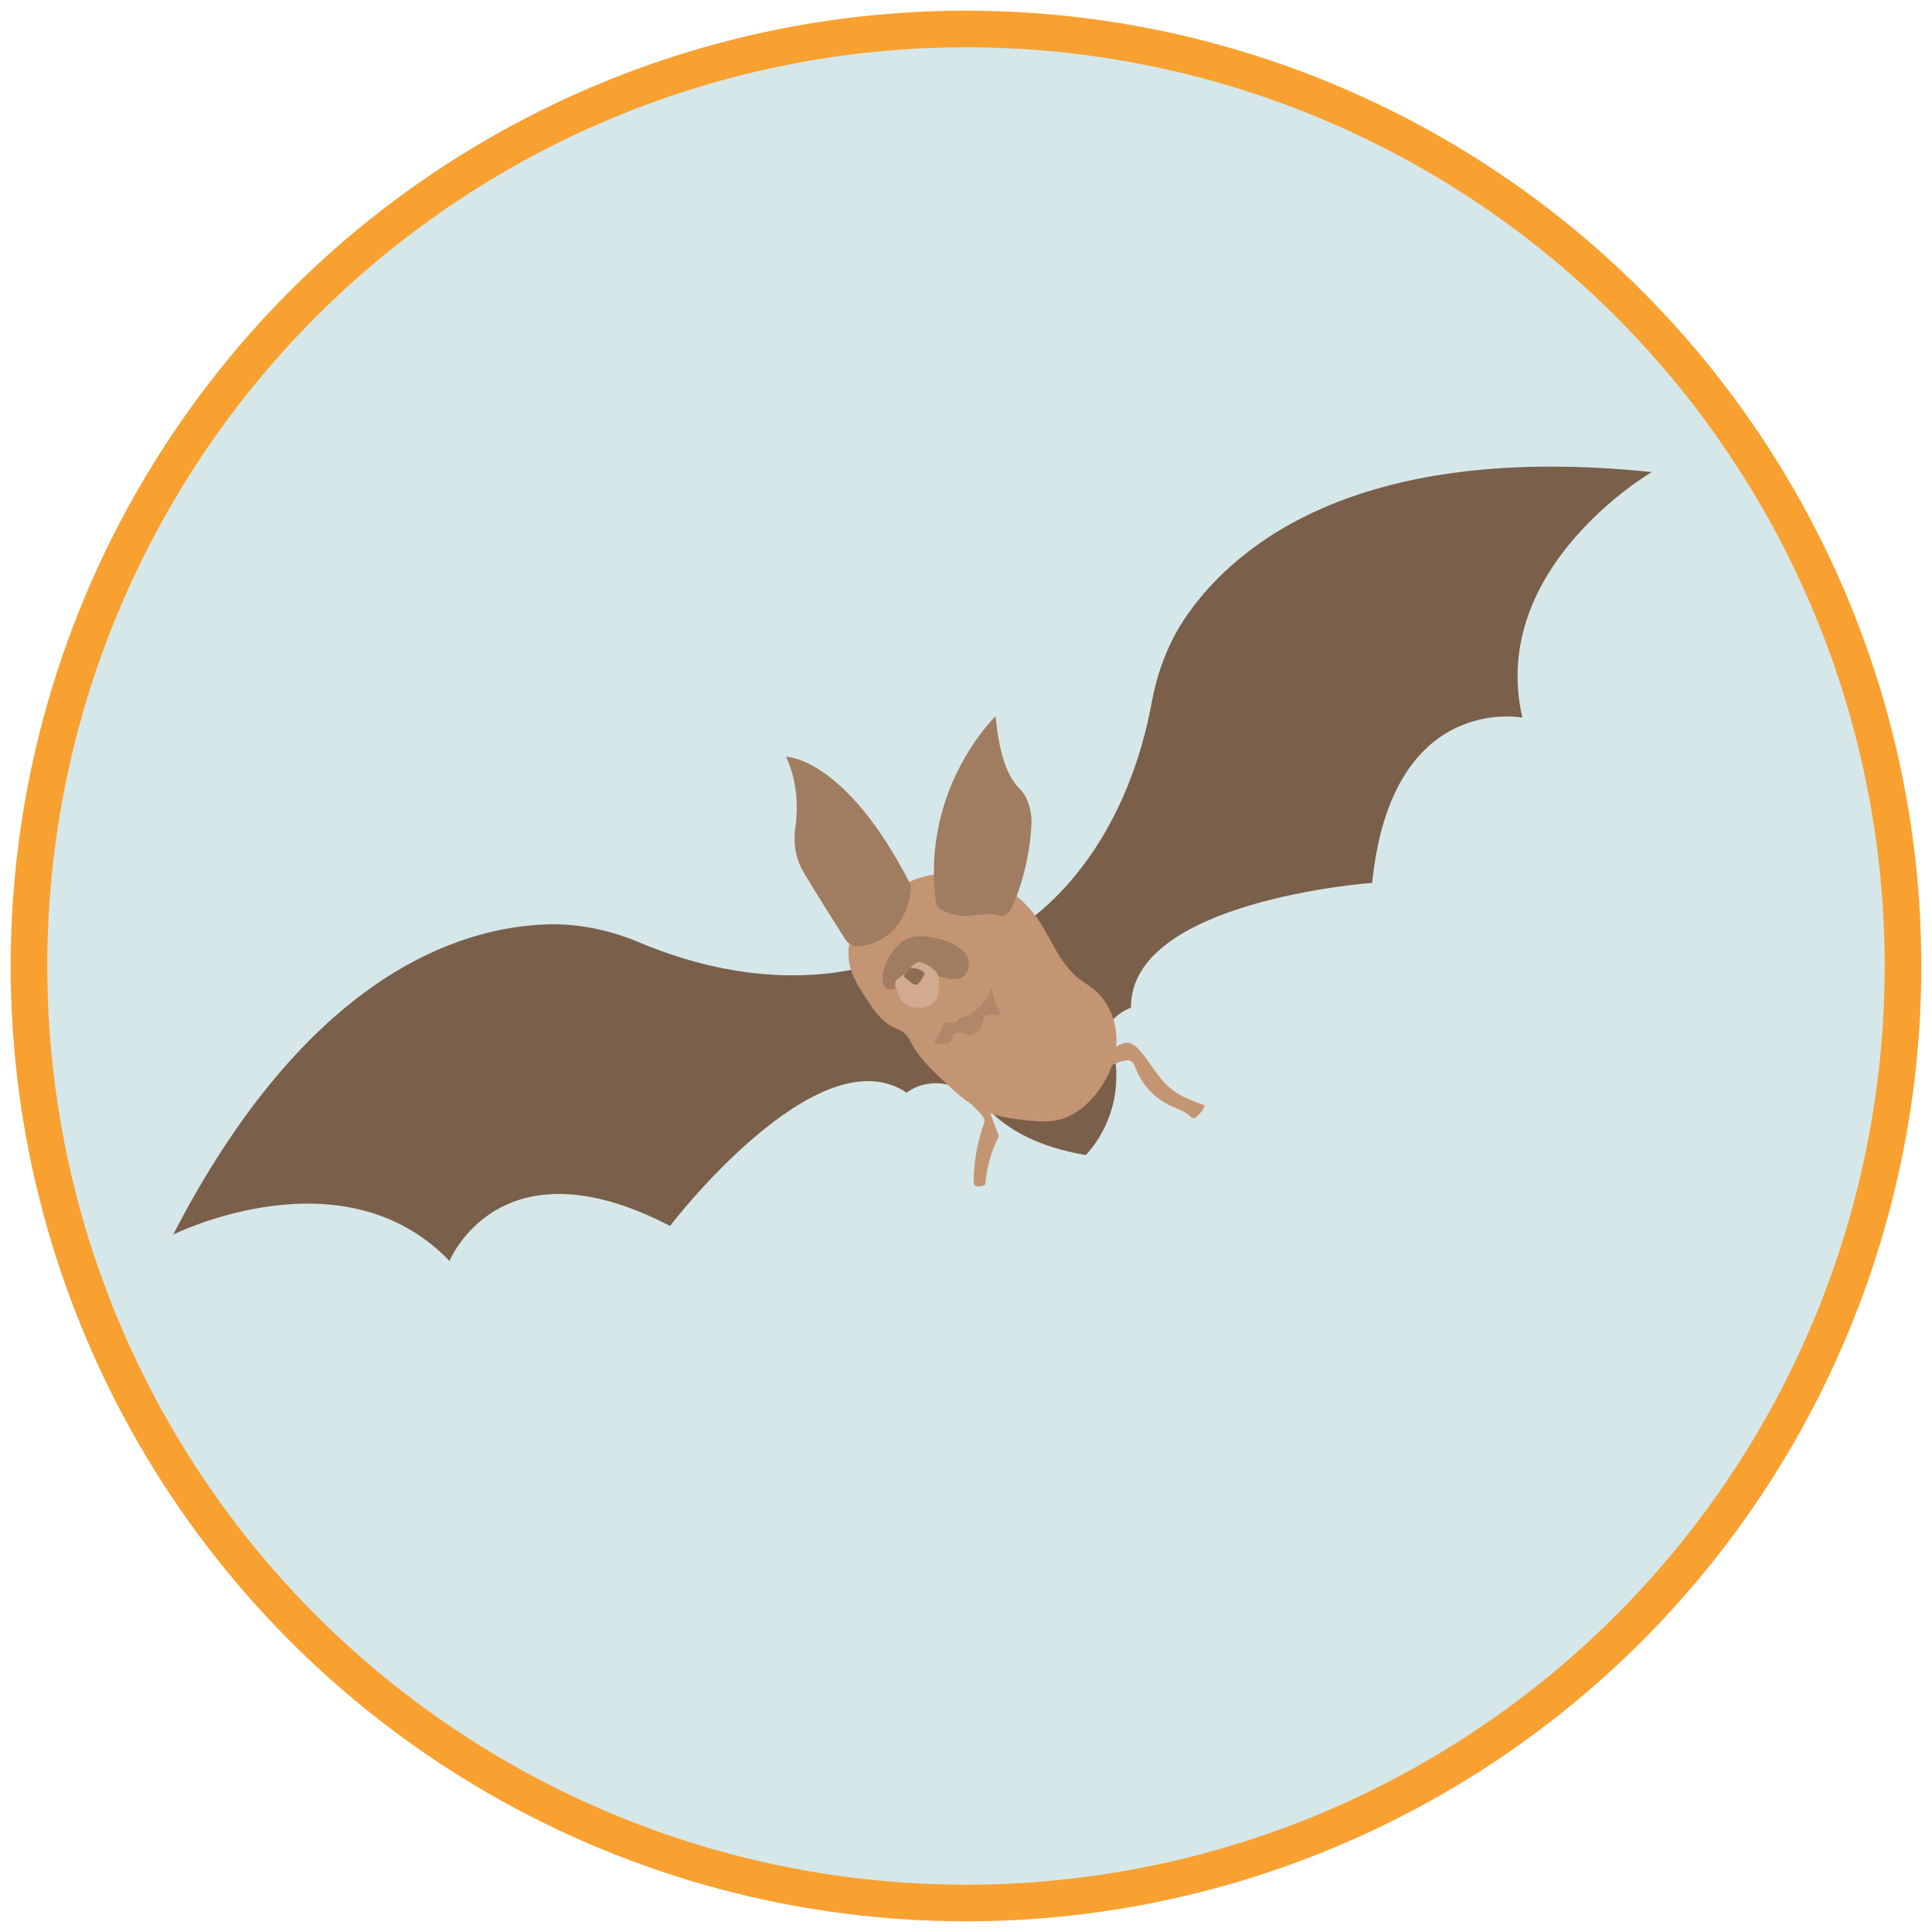
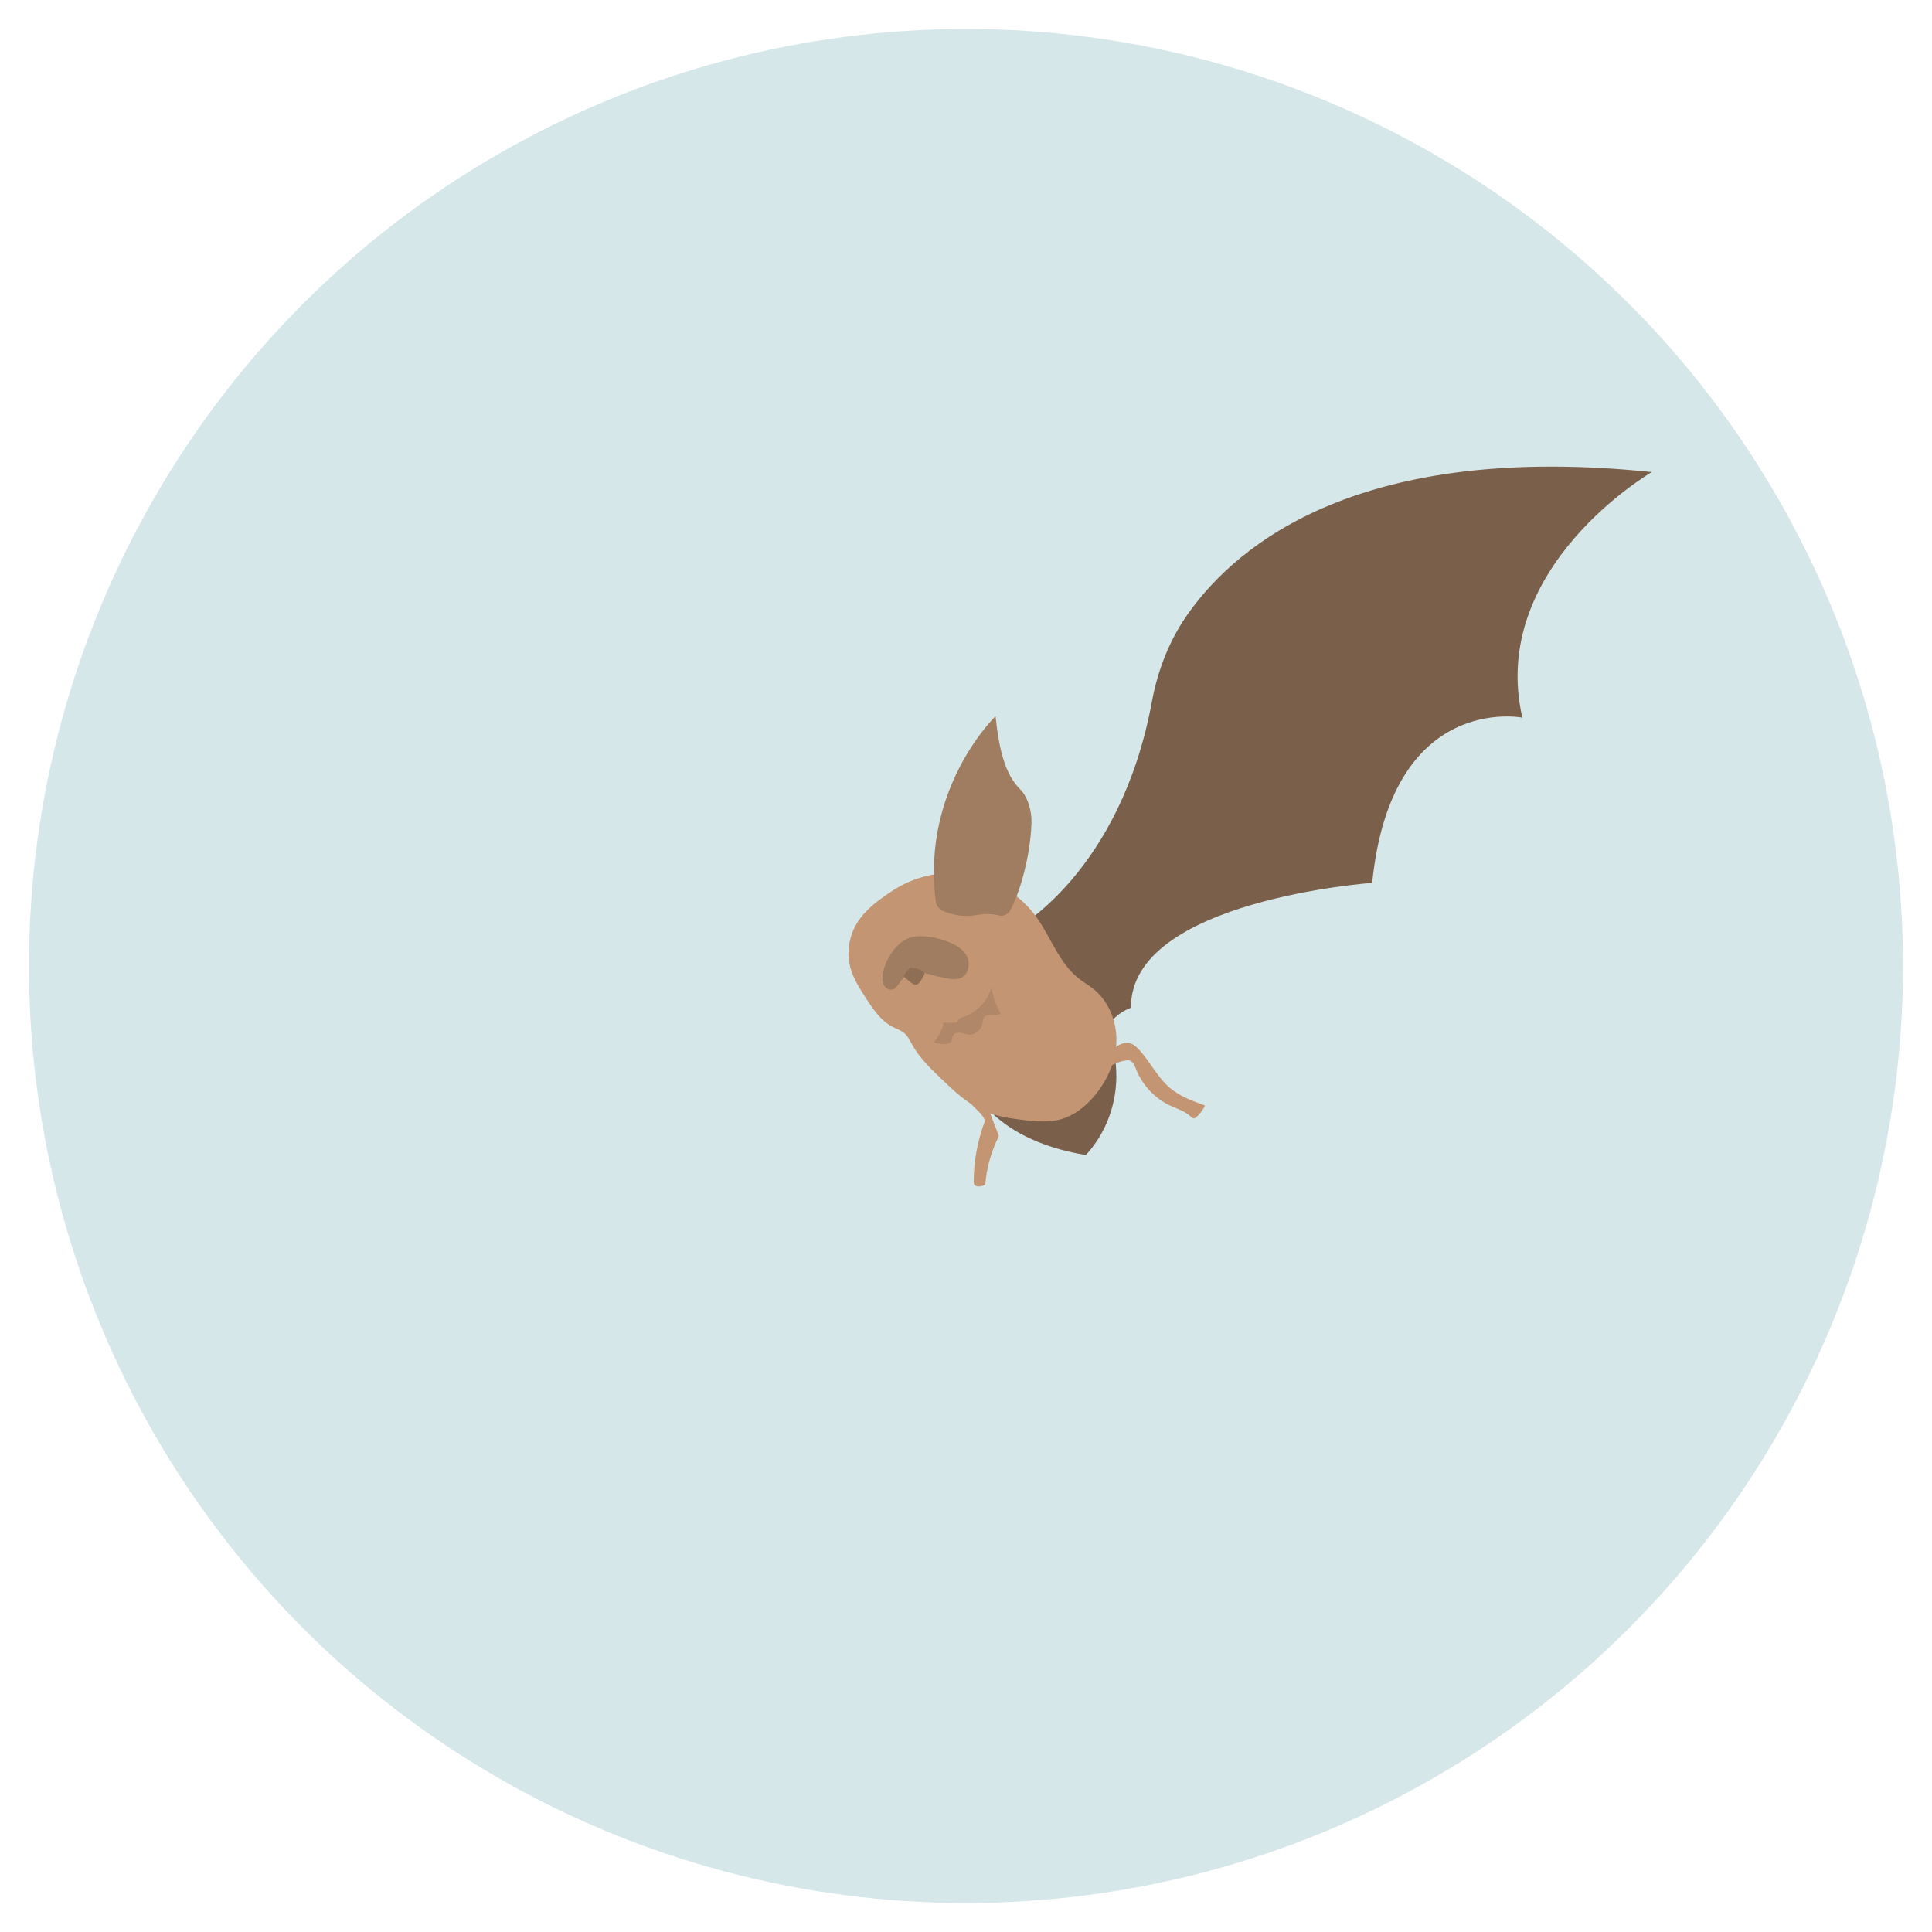
<svg xmlns="http://www.w3.org/2000/svg" id="Capa_1" width="277.911" height="277.911" viewBox="0 0 277.911 277.911">
  <defs>
    <style>.cls-1{fill:#7a5f4b;}.cls-2{fill:#d6e7e9;}.cls-3,.cls-4{fill:#a07d60;}.cls-5{fill:none;stroke:#f8a131;stroke-miterlimit:10;stroke-width:5.269px;}.cls-6{fill:#d1aa8f;}.cls-7{fill:#8e6e55;}.cls-8{fill:#c49572;}.cls-4{opacity:.54;}</style>
  </defs>
  <circle class="cls-2" cx="138.955" cy="138.955" r="134.787" />
-   <circle class="cls-5" cx="138.955" cy="138.955" r="134.787" />
  <g>
    <path class="cls-1" d="M139.4,155.296s2.42,8.462,16.773,10.848c0,0,7.673-7.278,2.778-19.141l-19.551,8.293Z" />
    <path class="cls-1" d="M145.935,133.735s15.18-8.042,19.757-32.786c.837-4.523,2.512-8.86,5.166-12.617,7.24-10.248,25.019-24.755,66.745-20.427,0,0-23.596,13.717-18.617,35.327,0,0-18.826-3.731-21.604,23.767,0,0-34.876,2.497-34.693,17.963,0,0-4.36,1.298-4.708,6.866l-12.045-18.094Z" />
-     <path class="cls-1" d="M130.213,137.011s-15.047,8.288-38.251-1.447c-4.241-1.78-8.787-2.756-13.384-2.595-12.54,.437-34.419,7.356-53.671,44.627,0,0,24.407-12.216,39.752,3.793,0,0,7.199-17.791,31.721-5.041,0,0,21.206-27.801,34.041-19.17,0,0,3.475-2.935,8.323-.174l-8.531-19.993Z" />
    <path class="cls-8" d="M122.342,139.272c.445,1.554,1.335,2.937,2.212,4.295,1.035,1.602,2.147,3.276,3.846,4.145,.579,.296,1.221,.496,1.711,.923,.507,.443,.793,1.079,1.121,1.668,1.027,1.844,2.57,3.337,4.09,4.802,1.8,1.734,3.645,3.499,5.909,4.556,2.039,.952,4.309,1.277,6.548,1.505,1.504,.153,3.042,.264,4.513-.085,2.143-.509,3.961-1.966,5.34-3.683,1.766-2.199,2.93-4.94,2.959-7.761,.029-2.82-1.159-5.696-3.376-7.439-.638-.502-1.348-.906-1.991-1.403-2.927-2.263-4.084-6.093-6.281-9.069-2.618-3.546-6.851-5.848-11.251-6.118-3.248-.199-6.542,.712-9.262,2.49-2.369,1.548-4.834,3.358-5.846,6.104-.595,1.613-.719,3.41-.243,5.07Z" />
    <path class="cls-3" d="M126.987,140.071c-.091,.532-.114,1.105,.128,1.588s.82,.831,1.331,.656c.343-.117,.577-.428,.788-.724,.527-.736,1.119-1.529,1.996-1.755,.688-.177,1.409,.035,2.094,.226,.909,.253,1.829,.469,2.756,.647,.747,.144,1.559,.254,2.236-.093,1.14-.584,1.314-2.278,.615-3.352-1.211-1.861-5.378-2.875-7.481-2.522-2.33,.391-4.096,3.177-4.463,5.328Z" />
-     <path class="cls-6" d="M129.679,140.423c-.409,.282-.897,.602-.921,1.098-.008,.166,.04,.329,.088,.488,.285,.947,.633,1.976,1.476,2.492,.344,.21,.742,.314,1.139,.379,1.104,.182,2.397,.013,3.062-.887,.471-.638,.514-1.486,.538-2.279,.018-.571,.029-1.174-.243-1.677-.343-.635-1.865-1.649-2.606-1.641-.827,.009-1.814,1.53-2.534,2.027Z" />
    <path class="cls-7" d="M131.023,139.12c-.252,.245-.492,.501-.722,.767-.145,.168-.294,.384-.222,.594,.04,.116,.14,.198,.235,.275,.24,.193,.479,.385,.719,.577,.201,.161,.426,.331,.683,.322,.366-.013,.612-.369,.796-.686,.137-.236,.273-.472,.41-.708,.038-.066,.078-.136,.075-.212-.003-.115-.098-.205-.19-.274-.486-.366-1.103-.553-1.711-.518" />
    <path class="cls-8" d="M141.594,161.473c-.99,2.69-1.51,5.552-1.53,8.418-.001,.138,0,.279,.051,.407,.223,.562,1.057,.393,1.6,.125,.202-2.43,.875-4.82,1.97-6.999-.724-1.908-1.448-3.816-2.172-5.724-.072-.189-.158-.394-.339-.483-.137-.067-.299-.051-.45-.029-3.881,.581,1.397,2.851,.87,4.284Z" />
    <path class="cls-8" d="M162.196,150c.669,.044,1.224,.522,1.677,1.016,1.588,1.73,2.619,3.955,4.41,5.474,1.446,1.226,3.272,1.893,5.056,2.536-.291,.621-.708,1.183-1.218,1.642-.109,.098-.233,.196-.38,.203-.206,.01-.371-.159-.52-.301-.781-.743-1.863-1.052-2.841-1.505-2.249-1.042-4.069-2.978-4.968-5.288-.194-.499-.419-1.085-.934-1.229-.206-.058-.425-.03-.635,.008-1.502,.273-2.726,1.086-3.789,2.134-.581-1.695,2.409-4.803,4.143-4.688Z" />
    <path class="cls-4" d="M135.585,147.122c.525-.004,1.05-.008,1.576-.011,.179-.001,.377-.01,.507-.133,.13-.122,.157-.327,.291-.444,.08-.07,.187-.098,.289-.128,2.063-.588,3.77-2.291,4.364-4.352,.236,1.313,.682,2.589,1.317,3.763-.685,.449-1.809-.157-2.333,.472-.235,.282-.217,.688-.293,1.047-.194,.91-1.143,1.591-2.067,1.483-.398-.047-.772-.218-1.17-.262s-.866,.093-1.016,.464c-.071,.176-.059,.376-.118,.556-.316,.96-1.942,.571-2.597,.332,.282-.195,1.829-2.788,1.251-2.788Z" />
-     <path class="cls-3" d="M113.075,108.855s8.419,.023,17.714,18.022c.185,.359,.268,.767,.226,1.168-.192,1.85-1.263,7.101-7.242,8.084-.85,.14-1.697-.266-2.162-.992-1.27-1.985-3.943-6.194-5.975-9.598-1.15-1.926-1.564-4.184-1.24-6.404,.366-2.511,.467-6.421-1.321-10.28Z" />
    <path class="cls-3" d="M143.205,103.019s-10.696,10.277-8.598,26.639c.076,.593,.457,1.112,1.003,1.356,.979,.438,2.697,.976,4.743,.623,1.56-.269,2.607-.152,3.272,.038,.656,.188,1.353-.113,1.684-.709,1.28-2.303,2.907-7.567,3.067-12.64,.05-1.59-.497-3.675-1.631-4.79-2.209-2.171-3.062-5.894-3.541-10.517Z" />
  </g>
</svg>